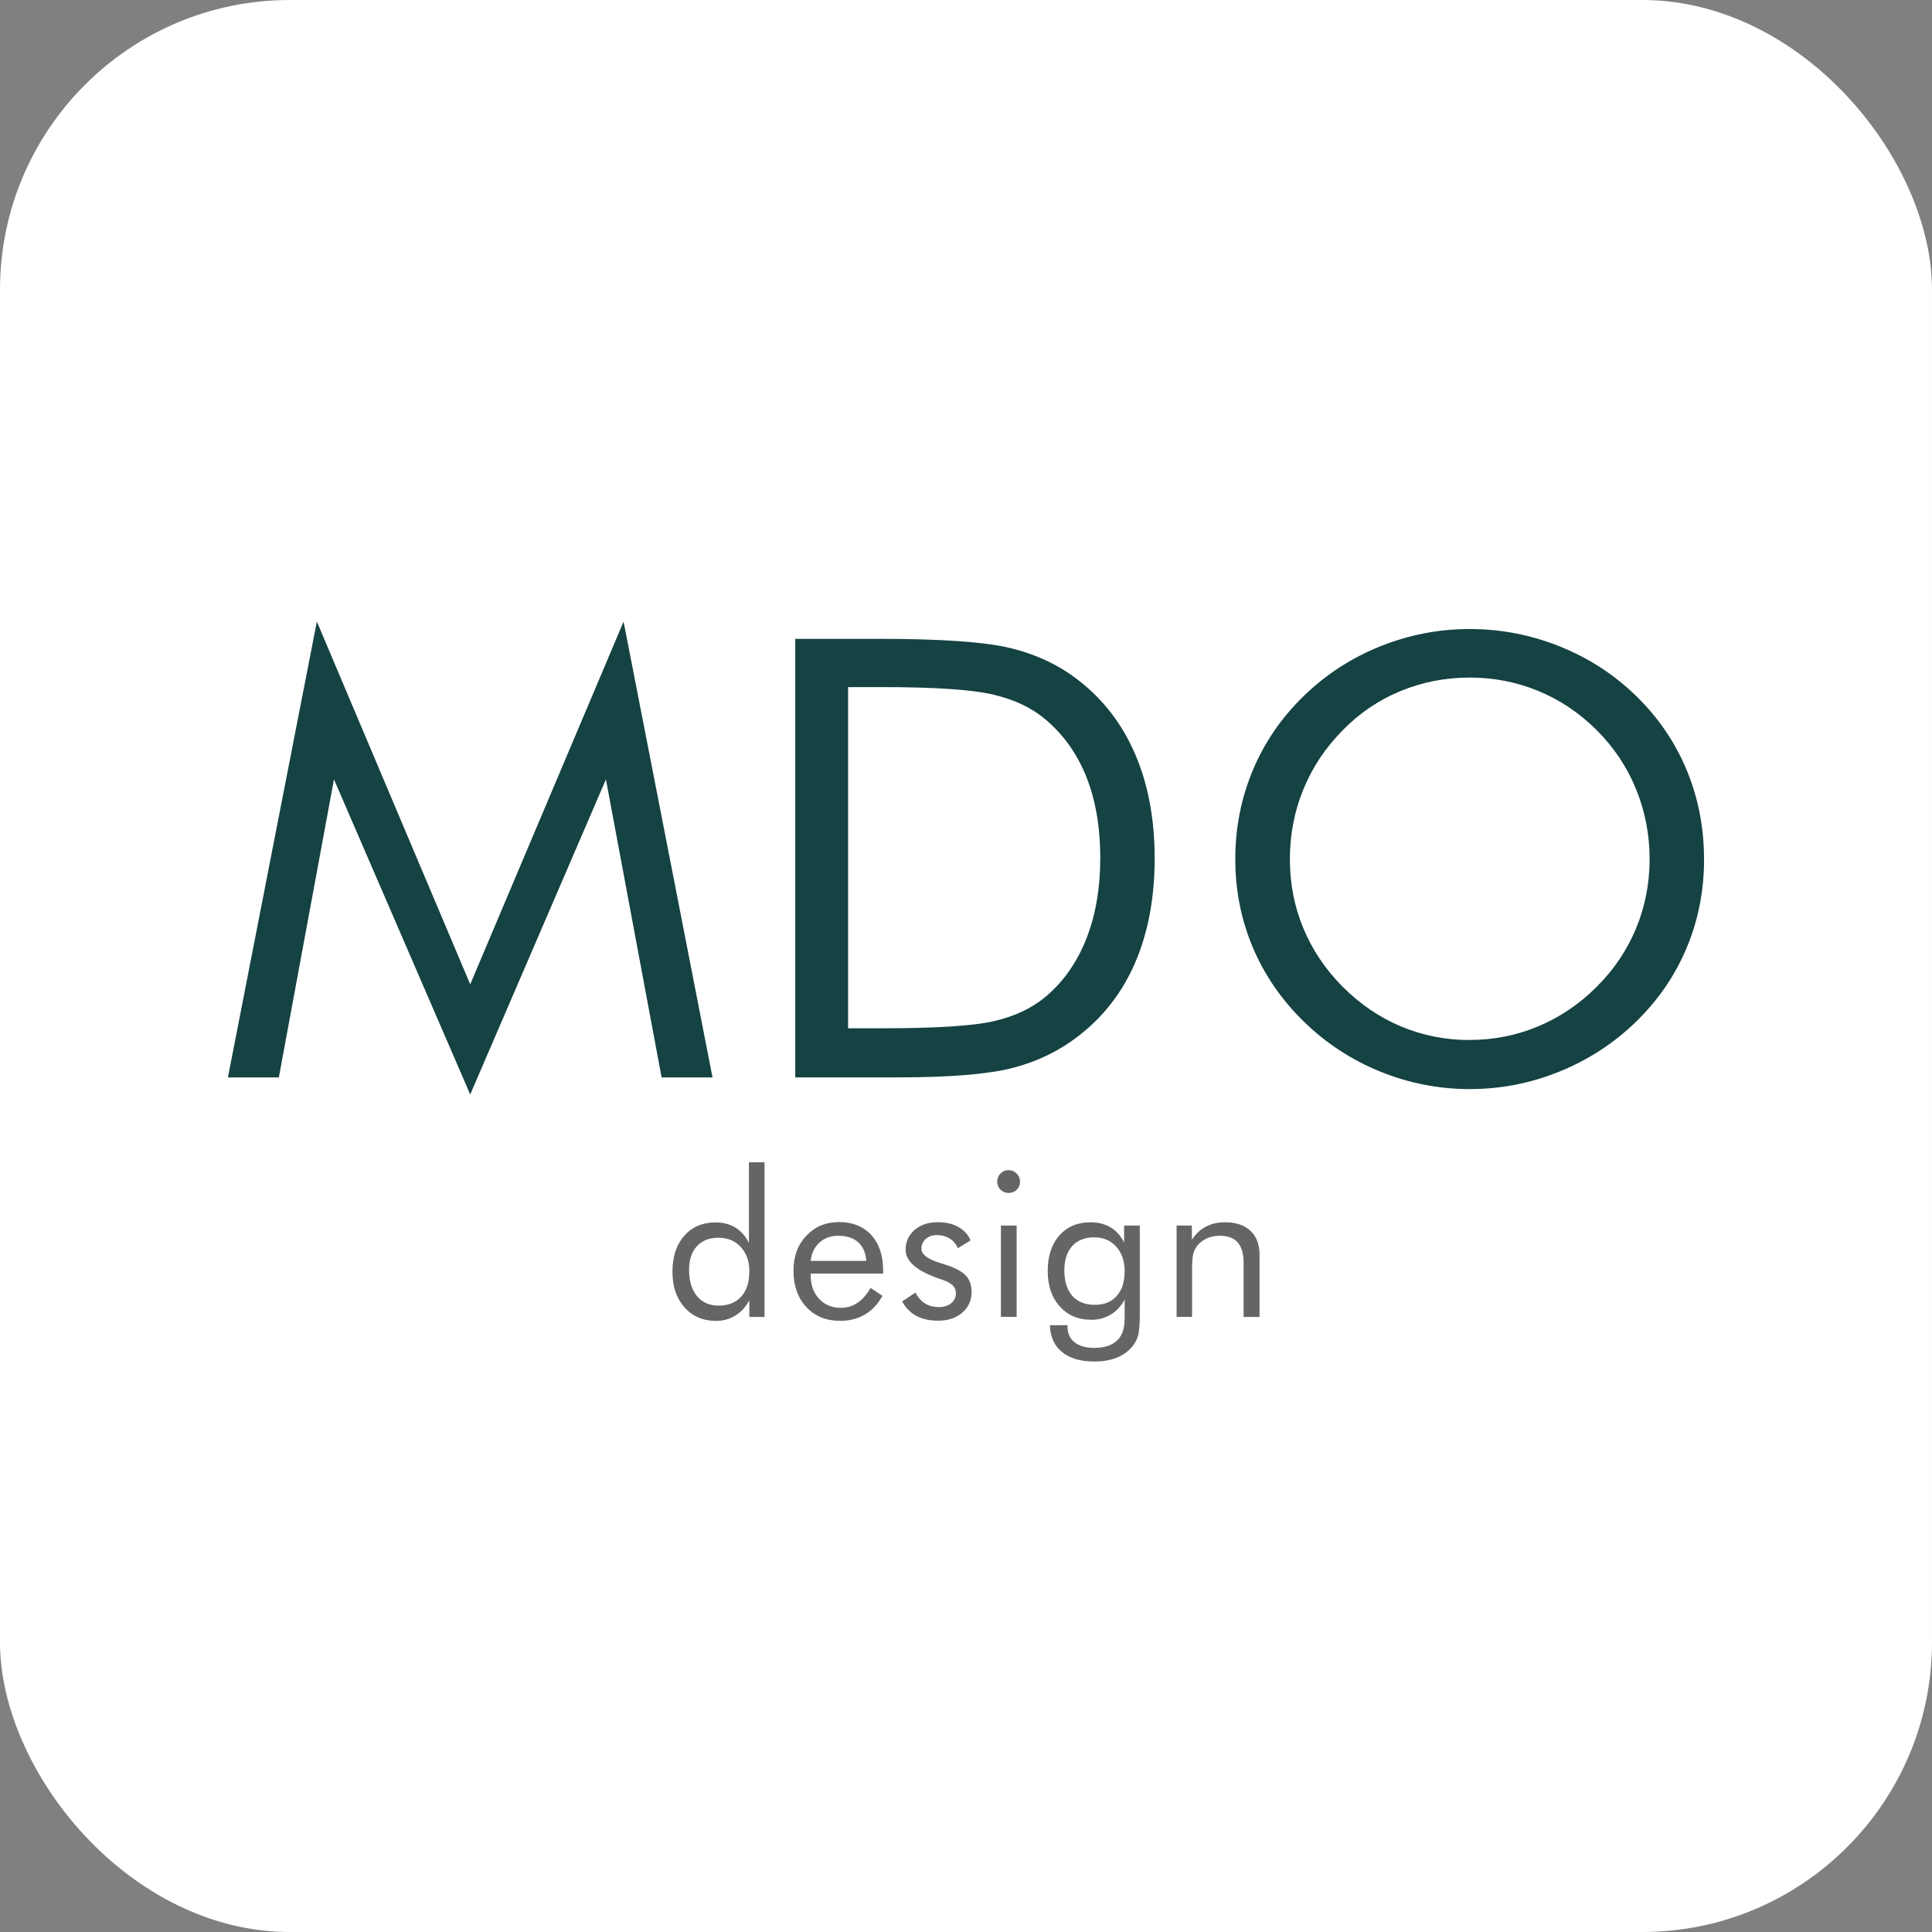
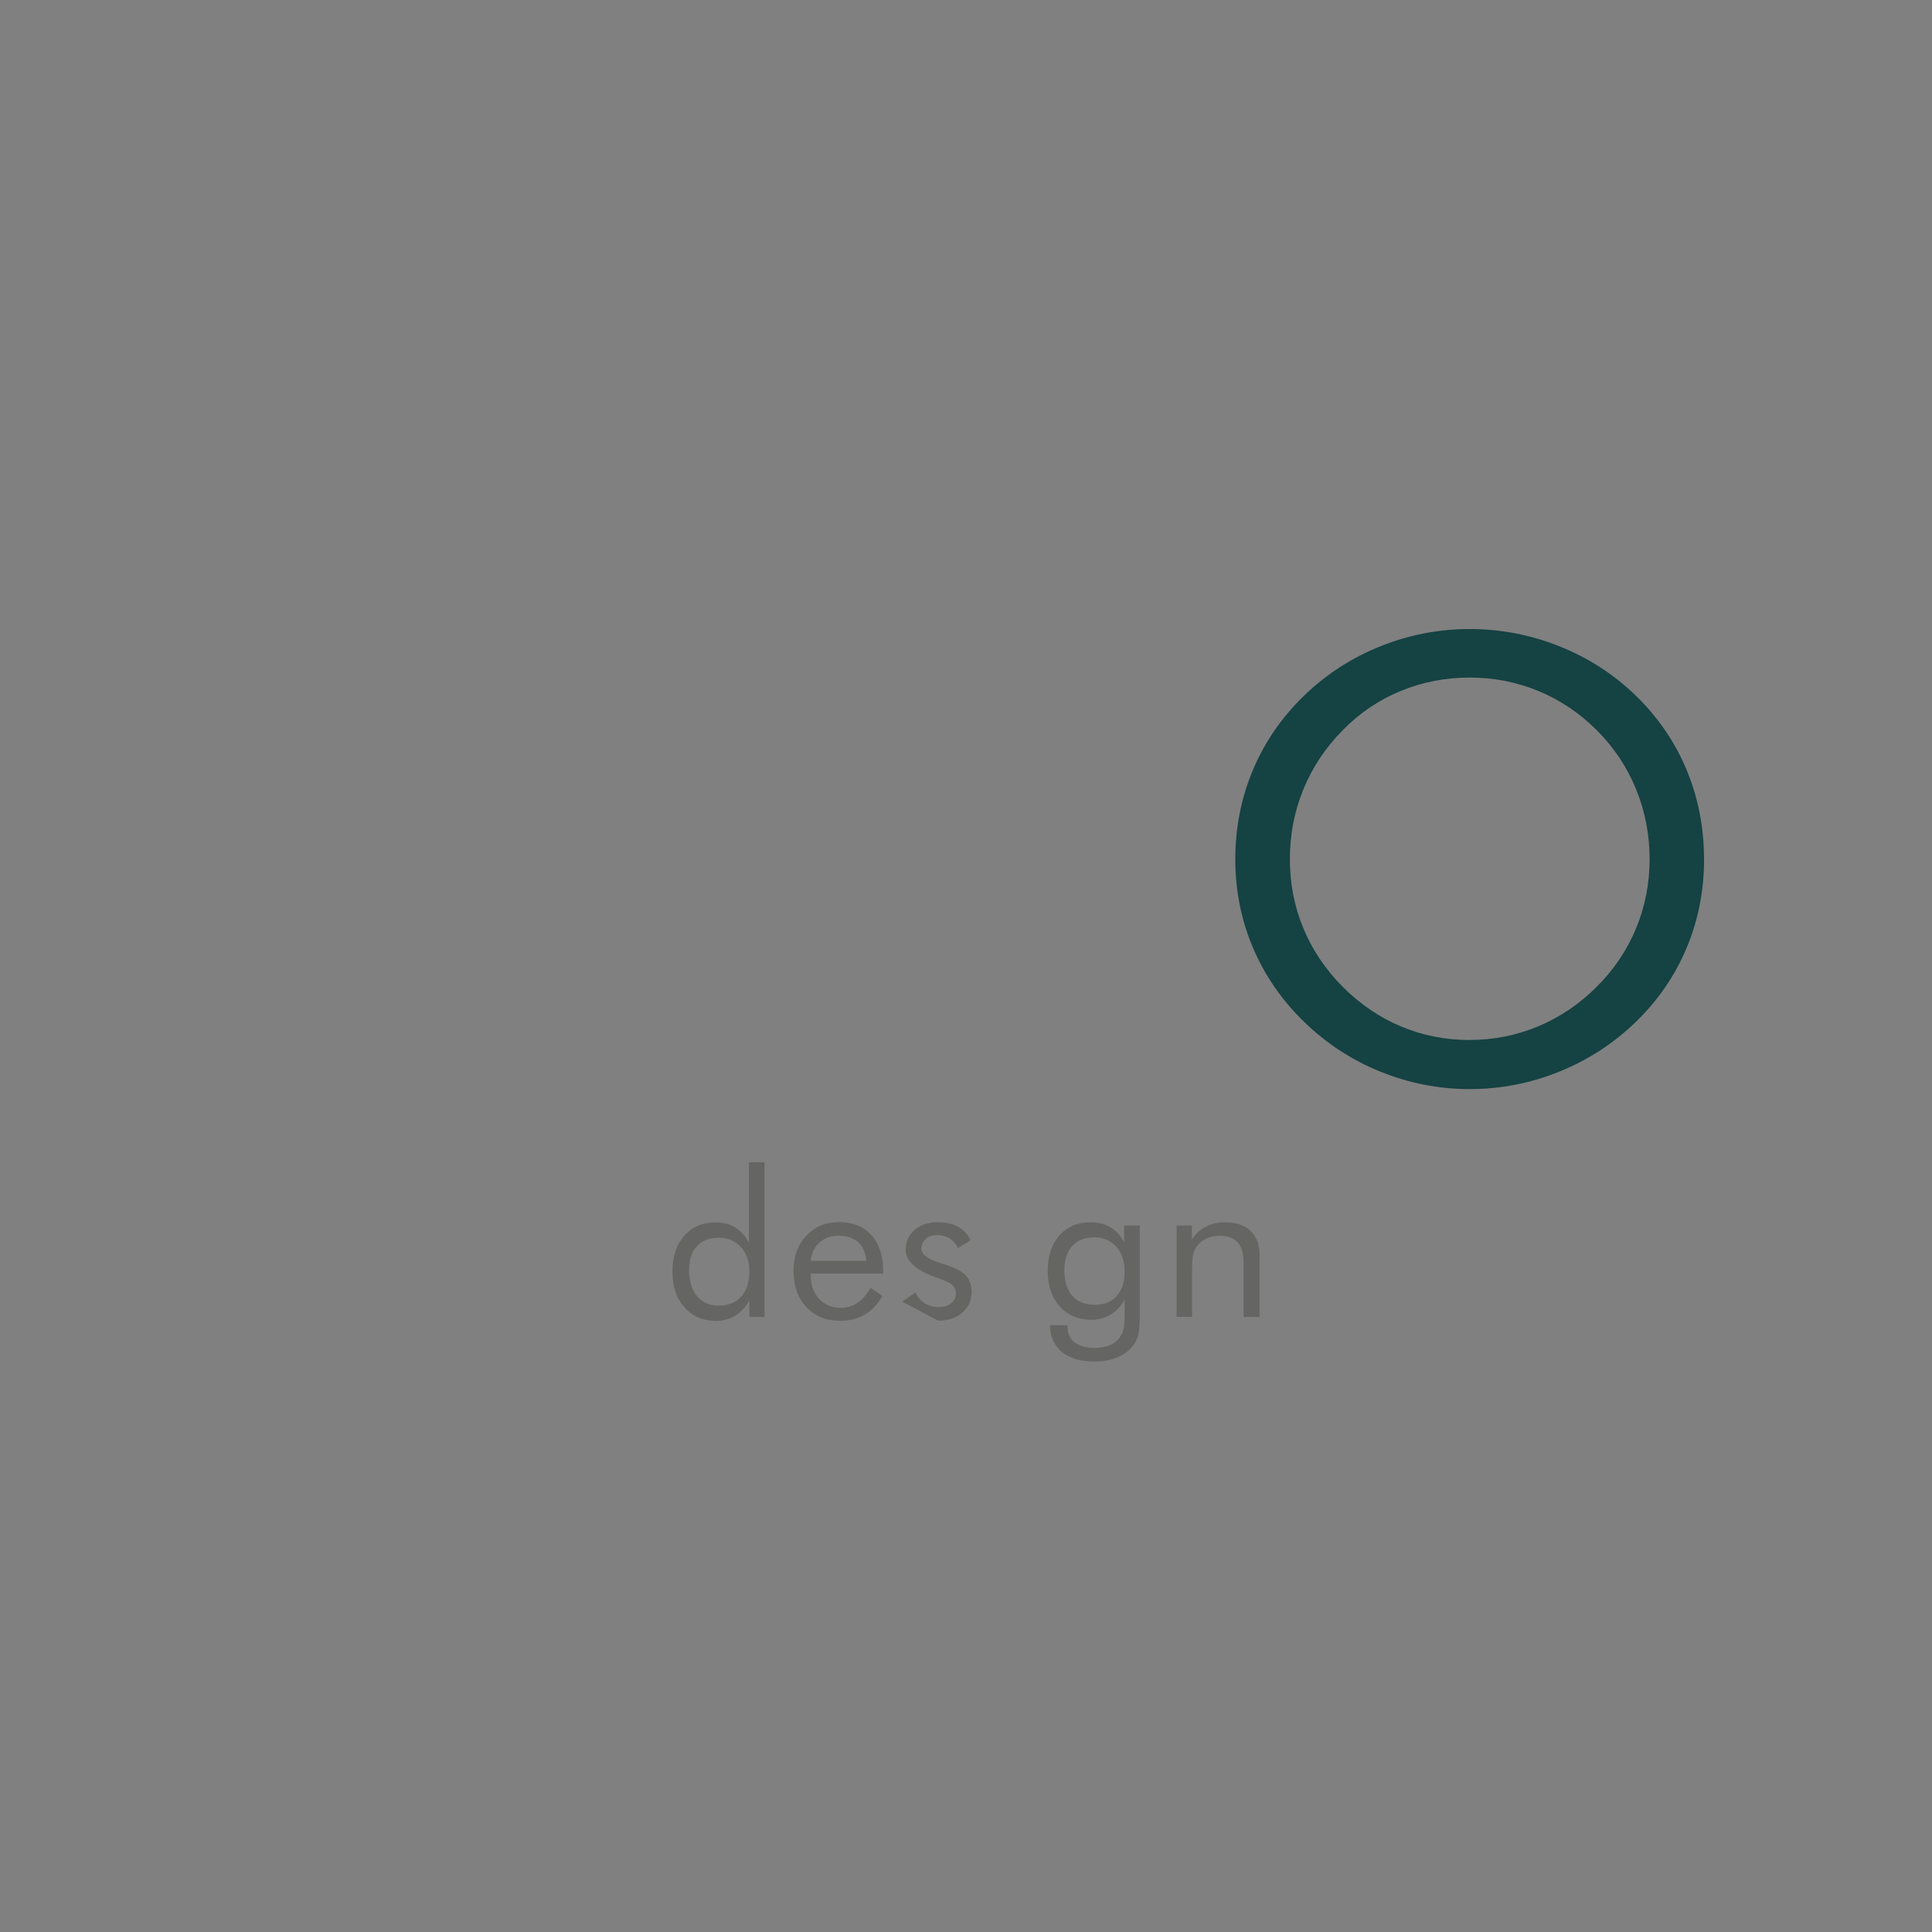
<svg xmlns="http://www.w3.org/2000/svg" viewBox="0 0 283.46 283.46">
  <rect x="0" y="0" width="283.46" height="283.46" fill="#808080" stroke="none" />
  <defs>
    <style>      .cls-1 {        fill: #154243;      }      .cls-2 {        fill: #fff;      }      .cls-3 {        fill: #656564;      }    </style>
  </defs>
  <g id="Ebene_5" data-name="Ebene 5">
-     <rect class="cls-2" width="283.46" height="283.46" rx="42.52" ry="42.52" />
-   </g>
+     </g>
  <g id="Ebene_2" data-name="Ebene 2">
    <g>
-       <path class="cls-1" d="M68.99,160.58l-19.99-46.23-8.09,43.73h-7.47l13.05-66.88,22.5,53.22,22.5-53.22,13.05,66.88h-7.47l-8.17-43.73-19.91,46.23Z" />
-       <path class="cls-1" d="M116.68,158.07v-64.34h12.35c9.14,0,15.58.46,19.31,1.38,3.74.92,7.01,2.47,9.82,4.64,3.69,2.84,6.49,6.48,8.39,10.9,1.9,4.42,2.86,9.52,2.86,15.29s-.95,10.82-2.83,15.23c-1.89,4.41-4.7,8.04-8.42,10.88-2.81,2.17-6.01,3.71-9.6,4.64-3.59.92-9.18,1.38-16.77,1.38h-15.12ZM124.42,150.87h4.88c7.91,0,13.39-.34,16.44-1.03,3.05-.69,5.58-1.87,7.6-3.54,2.64-2.2,4.64-5.03,6.02-8.5s2.07-7.45,2.07-11.93-.68-8.47-2.04-11.89c-1.36-3.41-3.38-6.23-6.04-8.46-2.02-1.7-4.59-2.91-7.71-3.63-3.12-.72-8.56-1.08-16.33-1.08h-4.88v50.05Z" />
      <path class="cls-1" d="M250.02,126.04c0,4.6-.85,8.94-2.55,13.01-1.7,4.07-4.18,7.69-7.43,10.85-3.25,3.16-7,5.6-11.24,7.32s-8.63,2.57-13.17,2.57-8.92-.86-13.13-2.57c-4.21-1.71-7.94-4.15-11.19-7.32-3.28-3.19-5.78-6.83-7.5-10.9-1.72-4.07-2.57-8.39-2.57-12.96s.86-8.94,2.57-13.03c1.71-4.09,4.21-7.73,7.5-10.92,3.22-3.13,6.95-5.55,11.17-7.25,4.22-1.7,8.6-2.55,13.15-2.55s8.98.85,13.21,2.55c4.24,1.7,7.97,4.12,11.19,7.25,3.25,3.16,5.73,6.79,7.43,10.88s2.55,8.44,2.55,13.07ZM215.64,152.58c3.52,0,6.87-.67,10.05-2,3.18-1.33,6.05-3.27,8.6-5.82,2.52-2.52,4.44-5.38,5.76-8.57,1.32-3.19,1.98-6.58,1.98-10.15s-.67-7.03-2-10.28c-1.33-3.25-3.25-6.12-5.74-8.61-2.52-2.52-5.37-4.44-8.56-5.76s-6.55-1.98-10.09-1.98-6.96.66-10.16,1.98c-3.2,1.32-6.03,3.24-8.49,5.76-2.52,2.55-4.44,5.43-5.76,8.66-1.32,3.22-1.98,6.64-1.98,10.24s.65,6.94,1.96,10.11,3.23,6.04,5.78,8.61c2.58,2.58,5.45,4.53,8.6,5.84,3.15,1.32,6.5,1.98,10.05,1.98Z" />
    </g>
  </g>
  <g id="Ebene_3" data-name="Ebene 3">
    <g>
      <path class="cls-3" d="M112.17,170.51v22.71h-2.23v-2.43c-.53.97-1.21,1.71-2.05,2.23s-1.78.78-2.81.78c-1.92,0-3.47-.66-4.65-1.98-1.18-1.32-1.77-3.07-1.77-5.25s.58-3.95,1.73-5.26,2.69-1.96,4.6-1.96c1.11,0,2.08.25,2.9.75s1.48,1.25,1.99,2.25v-11.82h2.29ZM109.95,186.58c0-1.49-.42-2.7-1.25-3.61s-1.92-1.37-3.28-1.37-2.42.42-3.18,1.25-1.14,1.98-1.14,3.44c0,1.65.39,2.94,1.16,3.87s1.84,1.4,3.19,1.4,2.51-.44,3.3-1.32c.79-.88,1.19-2.1,1.19-3.66Z" />
      <path class="cls-3" d="M129.56,186.86h-10.62v.21c0,1.44.41,2.6,1.23,3.48s1.89,1.33,3.21,1.33c.9,0,1.71-.24,2.43-.73s1.36-1.21,1.92-2.19l1.74,1.17c-.67,1.21-1.53,2.12-2.58,2.74s-2.26.92-3.63.92c-2.04,0-3.69-.67-4.95-2.02s-1.89-3.12-1.89-5.3.62-3.82,1.88-5.16,2.86-2.01,4.82-2.01,3.55.63,4.71,1.9c1.16,1.27,1.74,3,1.74,5.2v.45ZM127.1,185c-.08-1.18-.47-2.09-1.18-2.73-.71-.64-1.68-.96-2.91-.96-1.11,0-2.04.33-2.78,1s-1.17,1.56-1.29,2.69h8.16Z" />
-       <path class="cls-3" d="M132.35,190.96l1.96-1.32c.37.71.84,1.25,1.41,1.6s1.23.53,2.01.53,1.36-.19,1.82-.56c.46-.37.7-.86.7-1.46,0-.47-.16-.86-.48-1.17s-.86-.6-1.63-.86c-.08-.03-.21-.07-.38-.13-3.26-1.12-4.89-2.53-4.89-4.22,0-1.19.44-2.16,1.32-2.92s2.02-1.13,3.43-1.13c1.16,0,2.16.23,2.99.7s1.43,1.12,1.79,1.97l-1.86,1.14c-.27-.62-.68-1.09-1.21-1.42-.53-.33-1.15-.5-1.85-.5s-1.22.19-1.65.56c-.42.38-.64.86-.64,1.44,0,.82.89,1.51,2.67,2.07.33.11.6.19.79.25,1.46.47,2.47,1,3.04,1.6.57.6.86,1.39.86,2.38,0,1.27-.45,2.3-1.36,3.08s-2.08,1.18-3.54,1.18c-1.25,0-2.31-.23-3.19-.7-.88-.47-1.58-1.18-2.1-2.12Z" />
-       <path class="cls-3" d="M146.31,173.35c0-.46.16-.85.49-1.18.33-.33.72-.49,1.19-.49s.85.17,1.18.5c.33.33.49.73.49,1.2s-.16.85-.48,1.17-.72.48-1.19.48-.87-.16-1.19-.48c-.33-.32-.49-.72-.49-1.2ZM146.85,193.21v-13.4h2.31v13.4h-2.31Z" />
+       <path class="cls-3" d="M132.35,190.96l1.96-1.32c.37.71.84,1.25,1.41,1.6s1.23.53,2.01.53,1.36-.19,1.82-.56c.46-.37.7-.86.7-1.46,0-.47-.16-.86-.48-1.17s-.86-.6-1.63-.86c-.08-.03-.21-.07-.38-.13-3.26-1.12-4.89-2.53-4.89-4.22,0-1.19.44-2.16,1.32-2.92s2.02-1.13,3.43-1.13c1.16,0,2.16.23,2.99.7s1.43,1.12,1.79,1.97l-1.86,1.14c-.27-.62-.68-1.09-1.21-1.42-.53-.33-1.15-.5-1.85-.5s-1.22.19-1.65.56c-.42.38-.64.86-.64,1.44,0,.82.89,1.51,2.67,2.07.33.11.6.19.79.25,1.46.47,2.47,1,3.04,1.6.57.6.86,1.39.86,2.38,0,1.27-.45,2.3-1.36,3.08s-2.08,1.18-3.54,1.18Z" />
      <path class="cls-3" d="M167.23,179.81v13.17c0,1.46-.1,2.49-.29,3.11s-.52,1.17-.97,1.66c-.62.67-1.39,1.18-2.29,1.51s-1.94.5-3.11.5c-2.03,0-3.62-.46-4.75-1.39-1.14-.93-1.73-2.24-1.78-3.94h2.58v.18c0,1.01.35,1.78,1.04,2.33s1.67.82,2.94.82c.92,0,1.7-.15,2.35-.45.65-.3,1.15-.74,1.49-1.33.21-.33.35-.72.44-1.16s.13-1.07.13-1.89v-2.26c-.52.96-1.2,1.69-2.04,2.2s-1.78.77-2.83.77c-1.92,0-3.47-.65-4.65-1.96-1.18-1.31-1.77-3.05-1.77-5.21s.57-3.92,1.71-5.21,2.67-1.93,4.58-1.93c1.11,0,2.09.25,2.93.75s1.5,1.24,1.99,2.22v-2.49h2.29ZM165.01,186.55c0-1.5-.41-2.71-1.23-3.63s-1.9-1.38-3.24-1.38-2.45.42-3.22,1.27-1.16,2.04-1.16,3.56c0,1.62.39,2.87,1.16,3.75.78.88,1.88,1.32,3.3,1.32s2.44-.43,3.22-1.3c.78-.86,1.16-2.06,1.16-3.6Z" />
      <path class="cls-3" d="M172.63,193.21v-13.4h2.24v2.07c.58-.86,1.27-1.5,2.08-1.92s1.75-.63,2.81-.63c1.58,0,2.82.42,3.71,1.26s1.33,2.01,1.33,3.5v9.13h-2.34v-7.9c0-1.36-.29-2.37-.86-3.02-.57-.66-1.45-.99-2.64-.99-.68,0-1.31.12-1.87.37-.56.25-1.03.6-1.4,1.06-.28.35-.49.75-.61,1.2s-.18,1.23-.18,2.34v6.93h-2.27Z" />
    </g>
  </g>
</svg>